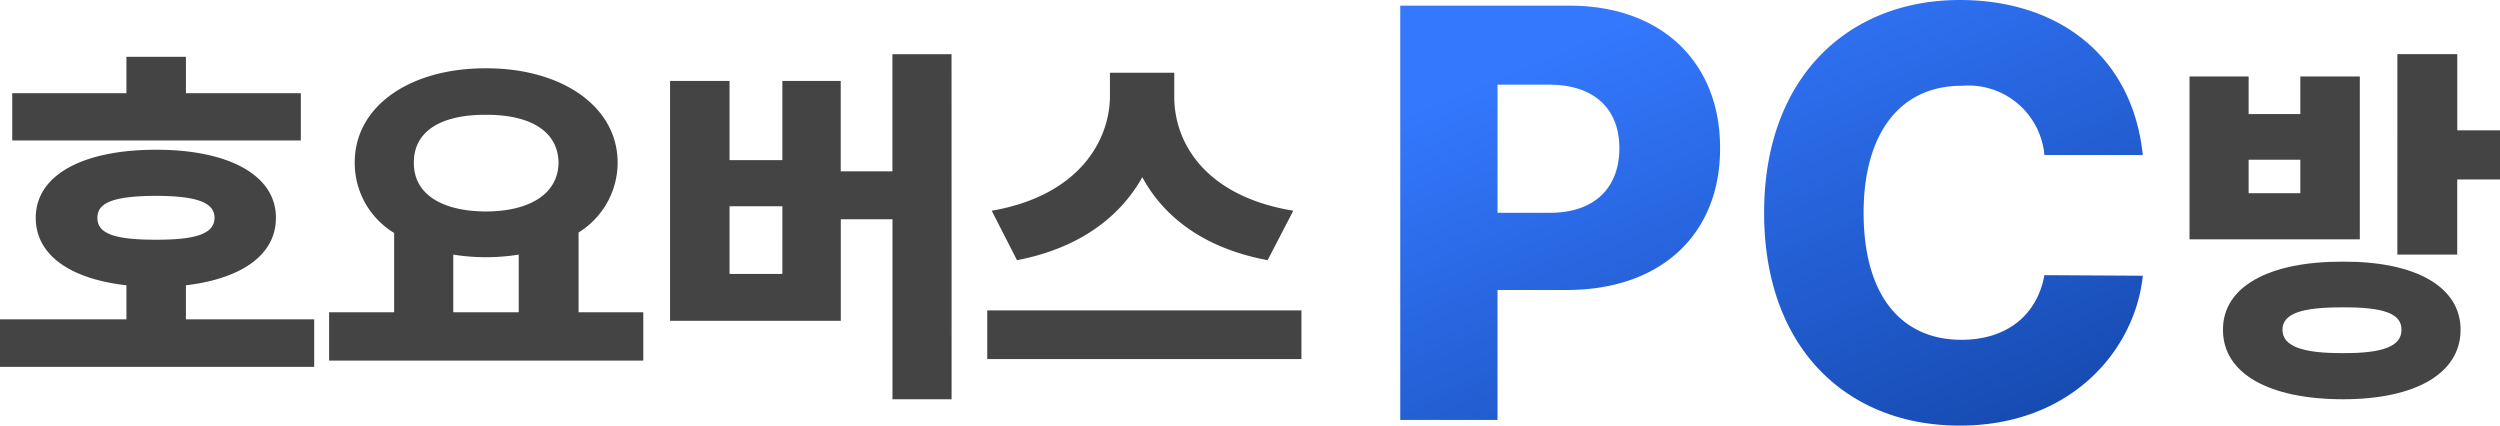
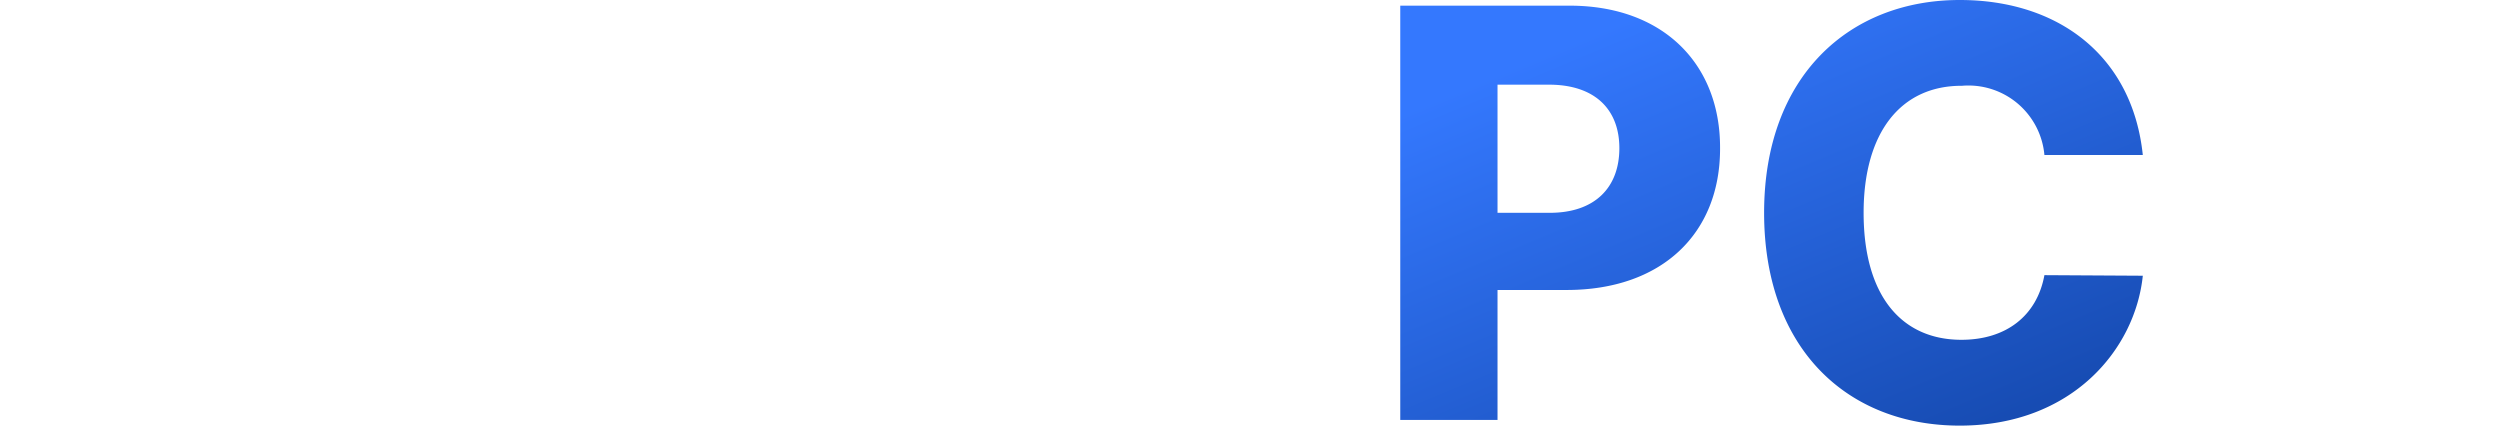
<svg xmlns="http://www.w3.org/2000/svg" width="156.667" height="26.672" viewBox="0 0 156.667 26.672">
  <defs>
    <linearGradient id="linear-gradient" x1="0.223" y1="0.093" x2="0.942" y2="1.02" gradientUnits="objectBoundingBox">
      <stop offset="0" stop-color="#3478fe" />
      <stop offset="1" stop-color="#1346a9" />
    </linearGradient>
  </defs>
  <g id="logo" transform="translate(-360.533 -38.328)">
-     <path id="패스_22108" data-name="패스 22108" d="M19.385-18.526h-7.2V-20.81H8.456v2.284H1.3v2.959H19.385ZM.533-1.376h19.69V-4.358H12.184V-6.49C15.668-6.9,17.835-8.4,17.823-10.72c.012-2.656-2.936-4.264-7.5-4.264-4.649,0-7.55,1.608-7.55,4.264C2.77-8.4,4.914-6.887,8.456-6.49v2.132H.533ZM6.638-10.72c-.012-1,1.153-1.363,3.682-1.375,2.447.012,3.647.373,3.658,1.375-.012,1.025-1.212,1.375-3.658,1.375C7.792-9.345,6.627-9.694,6.638-10.72ZM40.846-4.8H36.791v-5a5.155,5.155,0,0,0,2.447-4.369c0-3.565-3.554-5.93-8.249-5.919-4.742-.012-8.237,2.354-8.226,5.919a5.128,5.128,0,0,0,2.47,4.4V-4.8H21.156v3.029h19.69ZM26.468-14.168c-.012-1.992,1.713-3.018,4.521-3.006,2.75-.012,4.521,1.014,4.544,3.006-.023,1.946-1.794,3.041-4.544,3.053C28.181-11.128,26.457-12.223,26.468-14.168ZM28.938-4.8V-8.413a12.939,12.939,0,0,0,2.051.163,12.939,12.939,0,0,0,2.051-.163V-4.8ZM60.163-20.973H56.458v7.34H53.219v-5.662H49.561v4.963H46.252v-4.963H42.523v15.03h10.7v-6.361h3.239V.652h3.705ZM46.252-7.2v-4.241h3.309V-7.2ZM74.121-18.34v-1.468H70.09v1.468c-.012,2.773-1.934,6.233-7.41,7.177l1.585,3.1c3.891-.746,6.455-2.7,7.853-5.2,1.363,2.517,3.9,4.462,7.853,5.2l1.608-3.1C75.985-12.083,74.1-15.5,74.121-18.34ZM62.4-1.865H82.09V-4.918H62.4Z" transform="translate(360 62.696)" fill="#444" />
-     <path id="패스_22110" data-name="패스 22110" d="M10.665-7.97C6.028-7.993,3.127-6.409,3.138-3.706,3.127-.956,6.028.652,10.665.652c4.521,0,7.363-1.608,7.363-4.357C18.028-6.409,15.185-7.993,10.665-7.97Zm-9.624-1.4H11.713V-19.575H7.985v2.354H4.746v-2.354H1.041Zm3.705-2.889v-2.1H7.985v2.1Zm2.12,8.552c0-1.025,1.247-1.41,3.8-1.4,2.493-.012,3.67.373,3.658,1.4.012,1.037-1.165,1.48-3.658,1.468C8.113-2.226,6.867-2.669,6.867-3.706Zm7.2-4.707h3.752V-13.12H20.5V-16.2h-2.68v-4.777H14.067Z" transform="translate(496.702 62.696)" fill="#444" />
    <path id="패스_22109" data-name="패스 22109" d="M2.148-2.358H8.243V-10.5h4.338c5.951,0,9.626-3.531,9.608-8.891.018-5.288-3.585-8.926-9.428-8.926H2.148ZM8.243-15.336v-8.03h3.226c2.886,0,4.409,1.559,4.409,3.979,0,2.456-1.524,4.069-4.409,4.051Zm34.272-3.621h6.166c-.645-6.184-5.252-9.715-11.472-9.715-6.919,0-12.26,4.768-12.26,13.336C24.949-6.8,30.183-2,37.209-2S48.2-6.768,48.681-11.393l-6.166-.036c-.466,2.545-2.4,4.051-5.2,4.051-3.728,0-6.13-2.725-6.13-7.959,0-5.055,2.348-7.976,6.166-7.959A4.781,4.781,0,0,1,42.515-18.957Z" transform="translate(446.135 67)" fill="url(#linear-gradient)" />
  </g>
</svg>